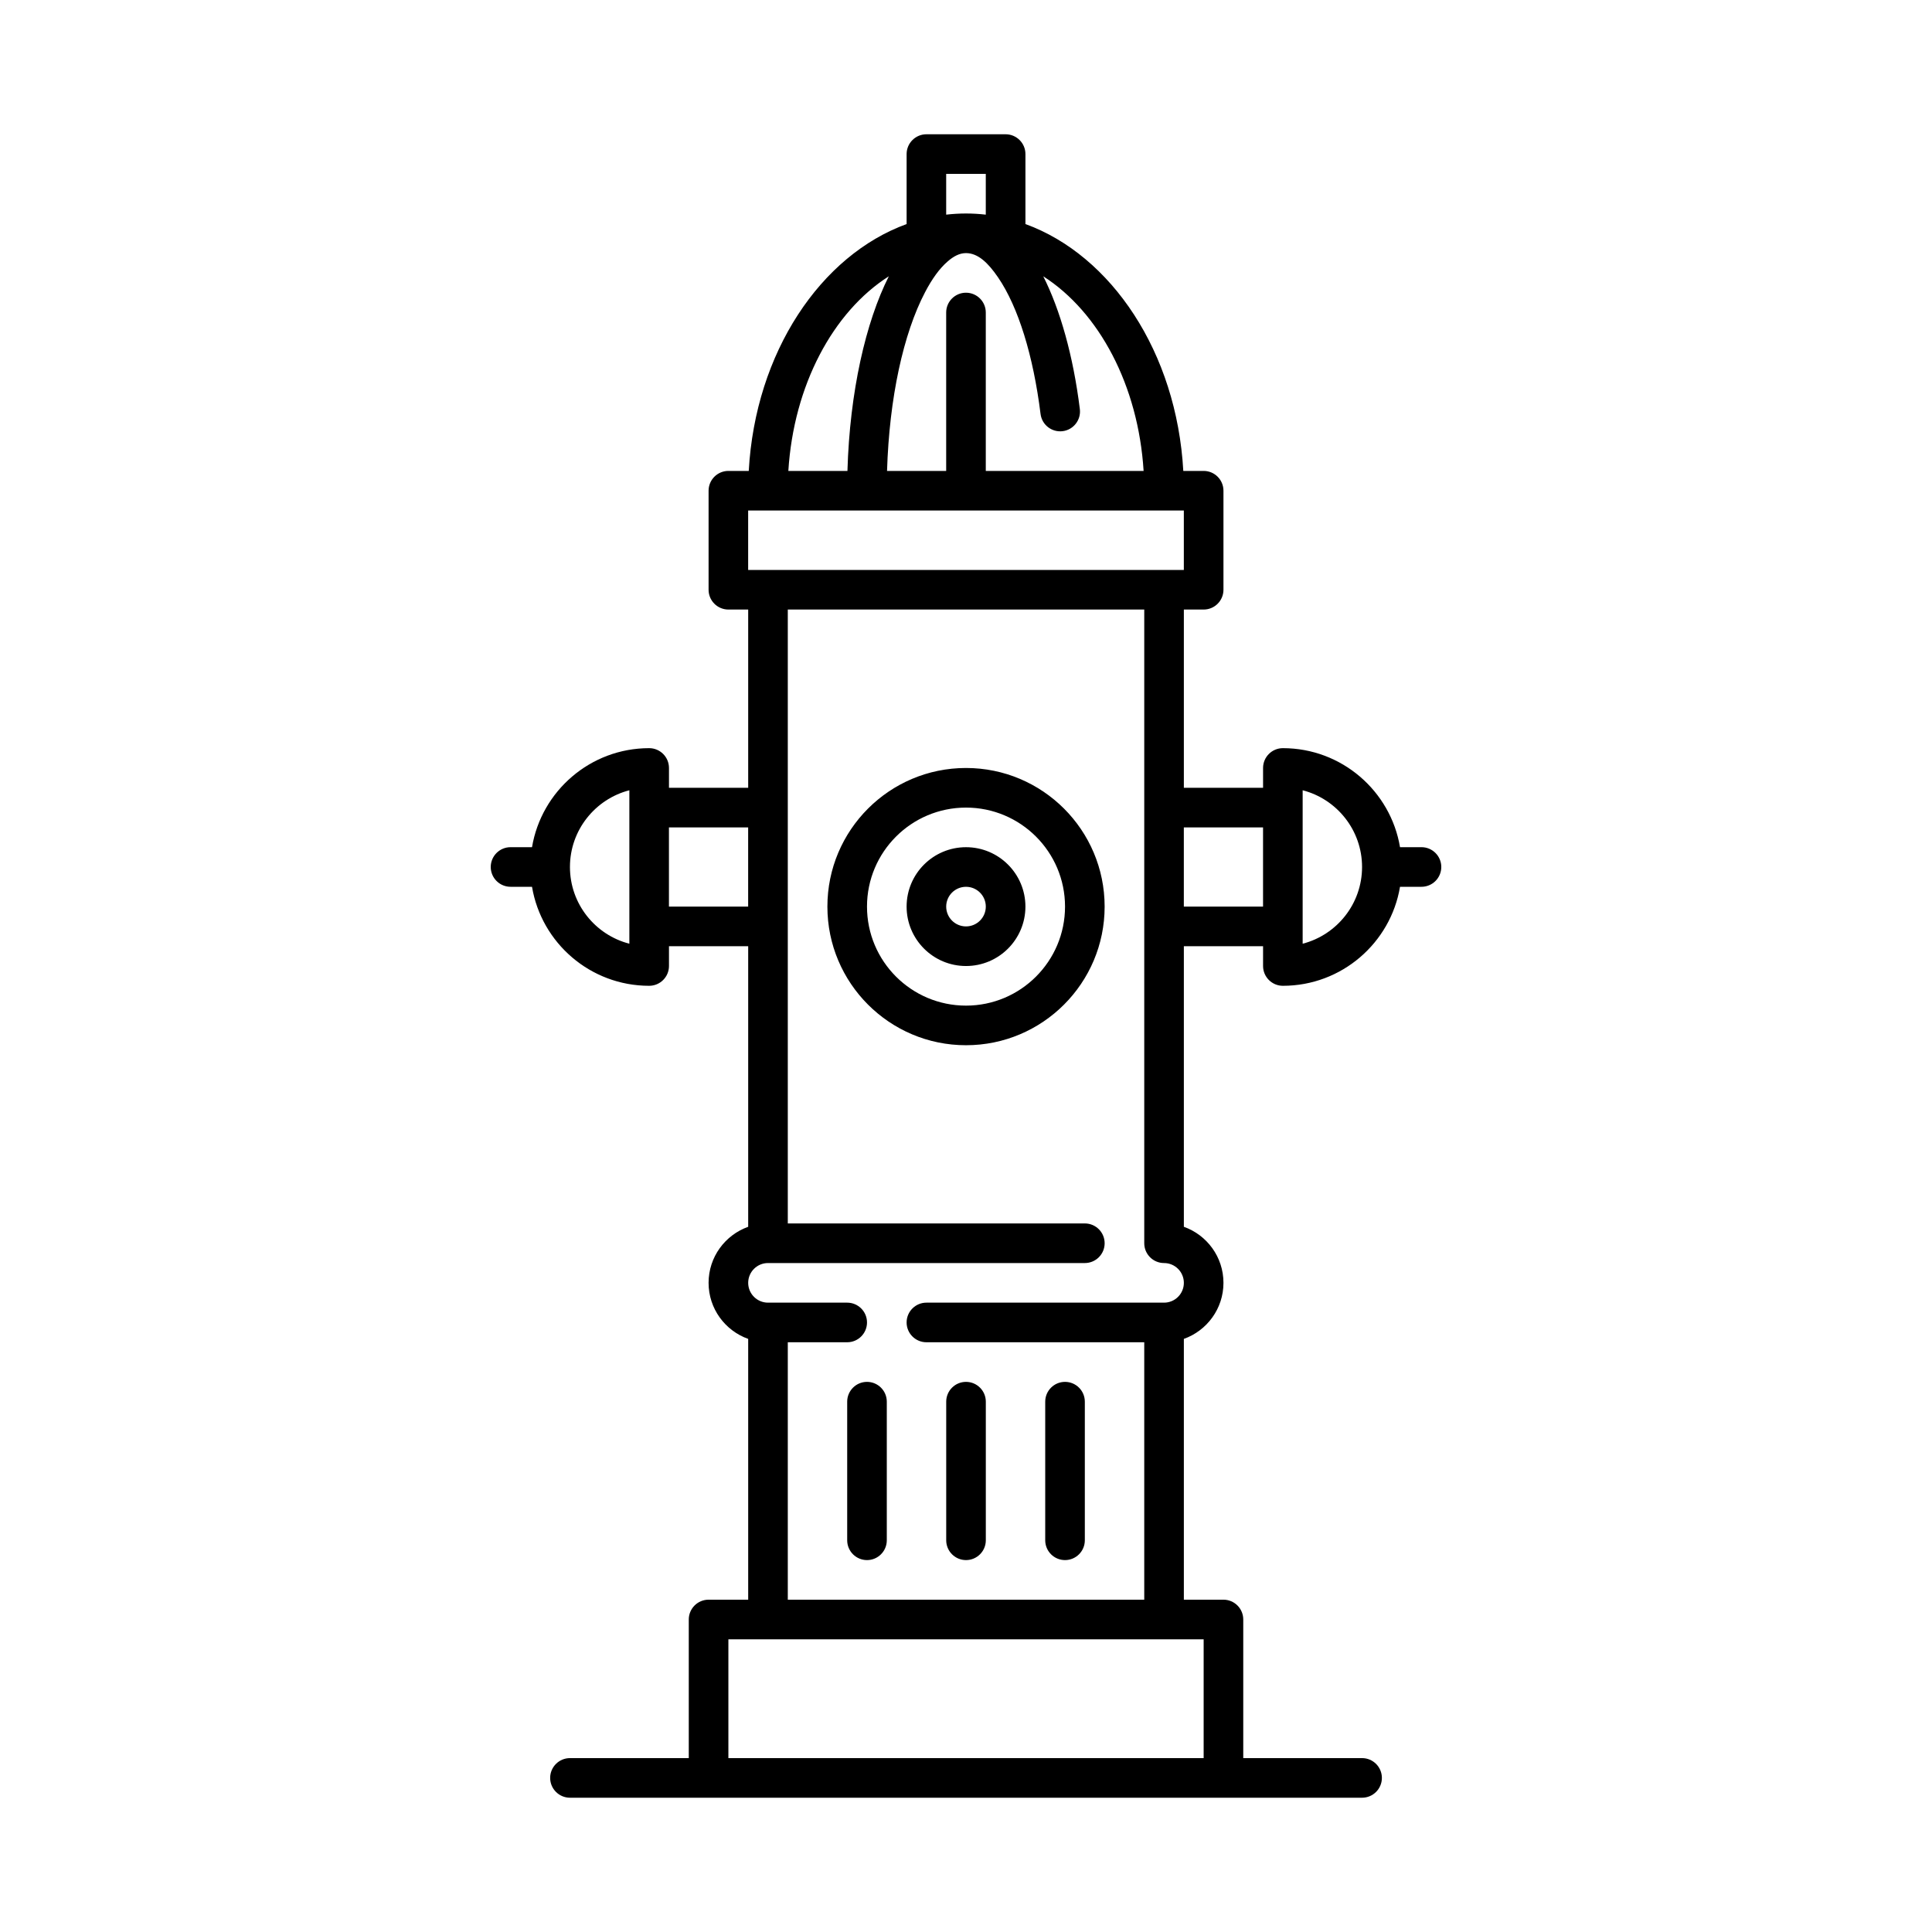
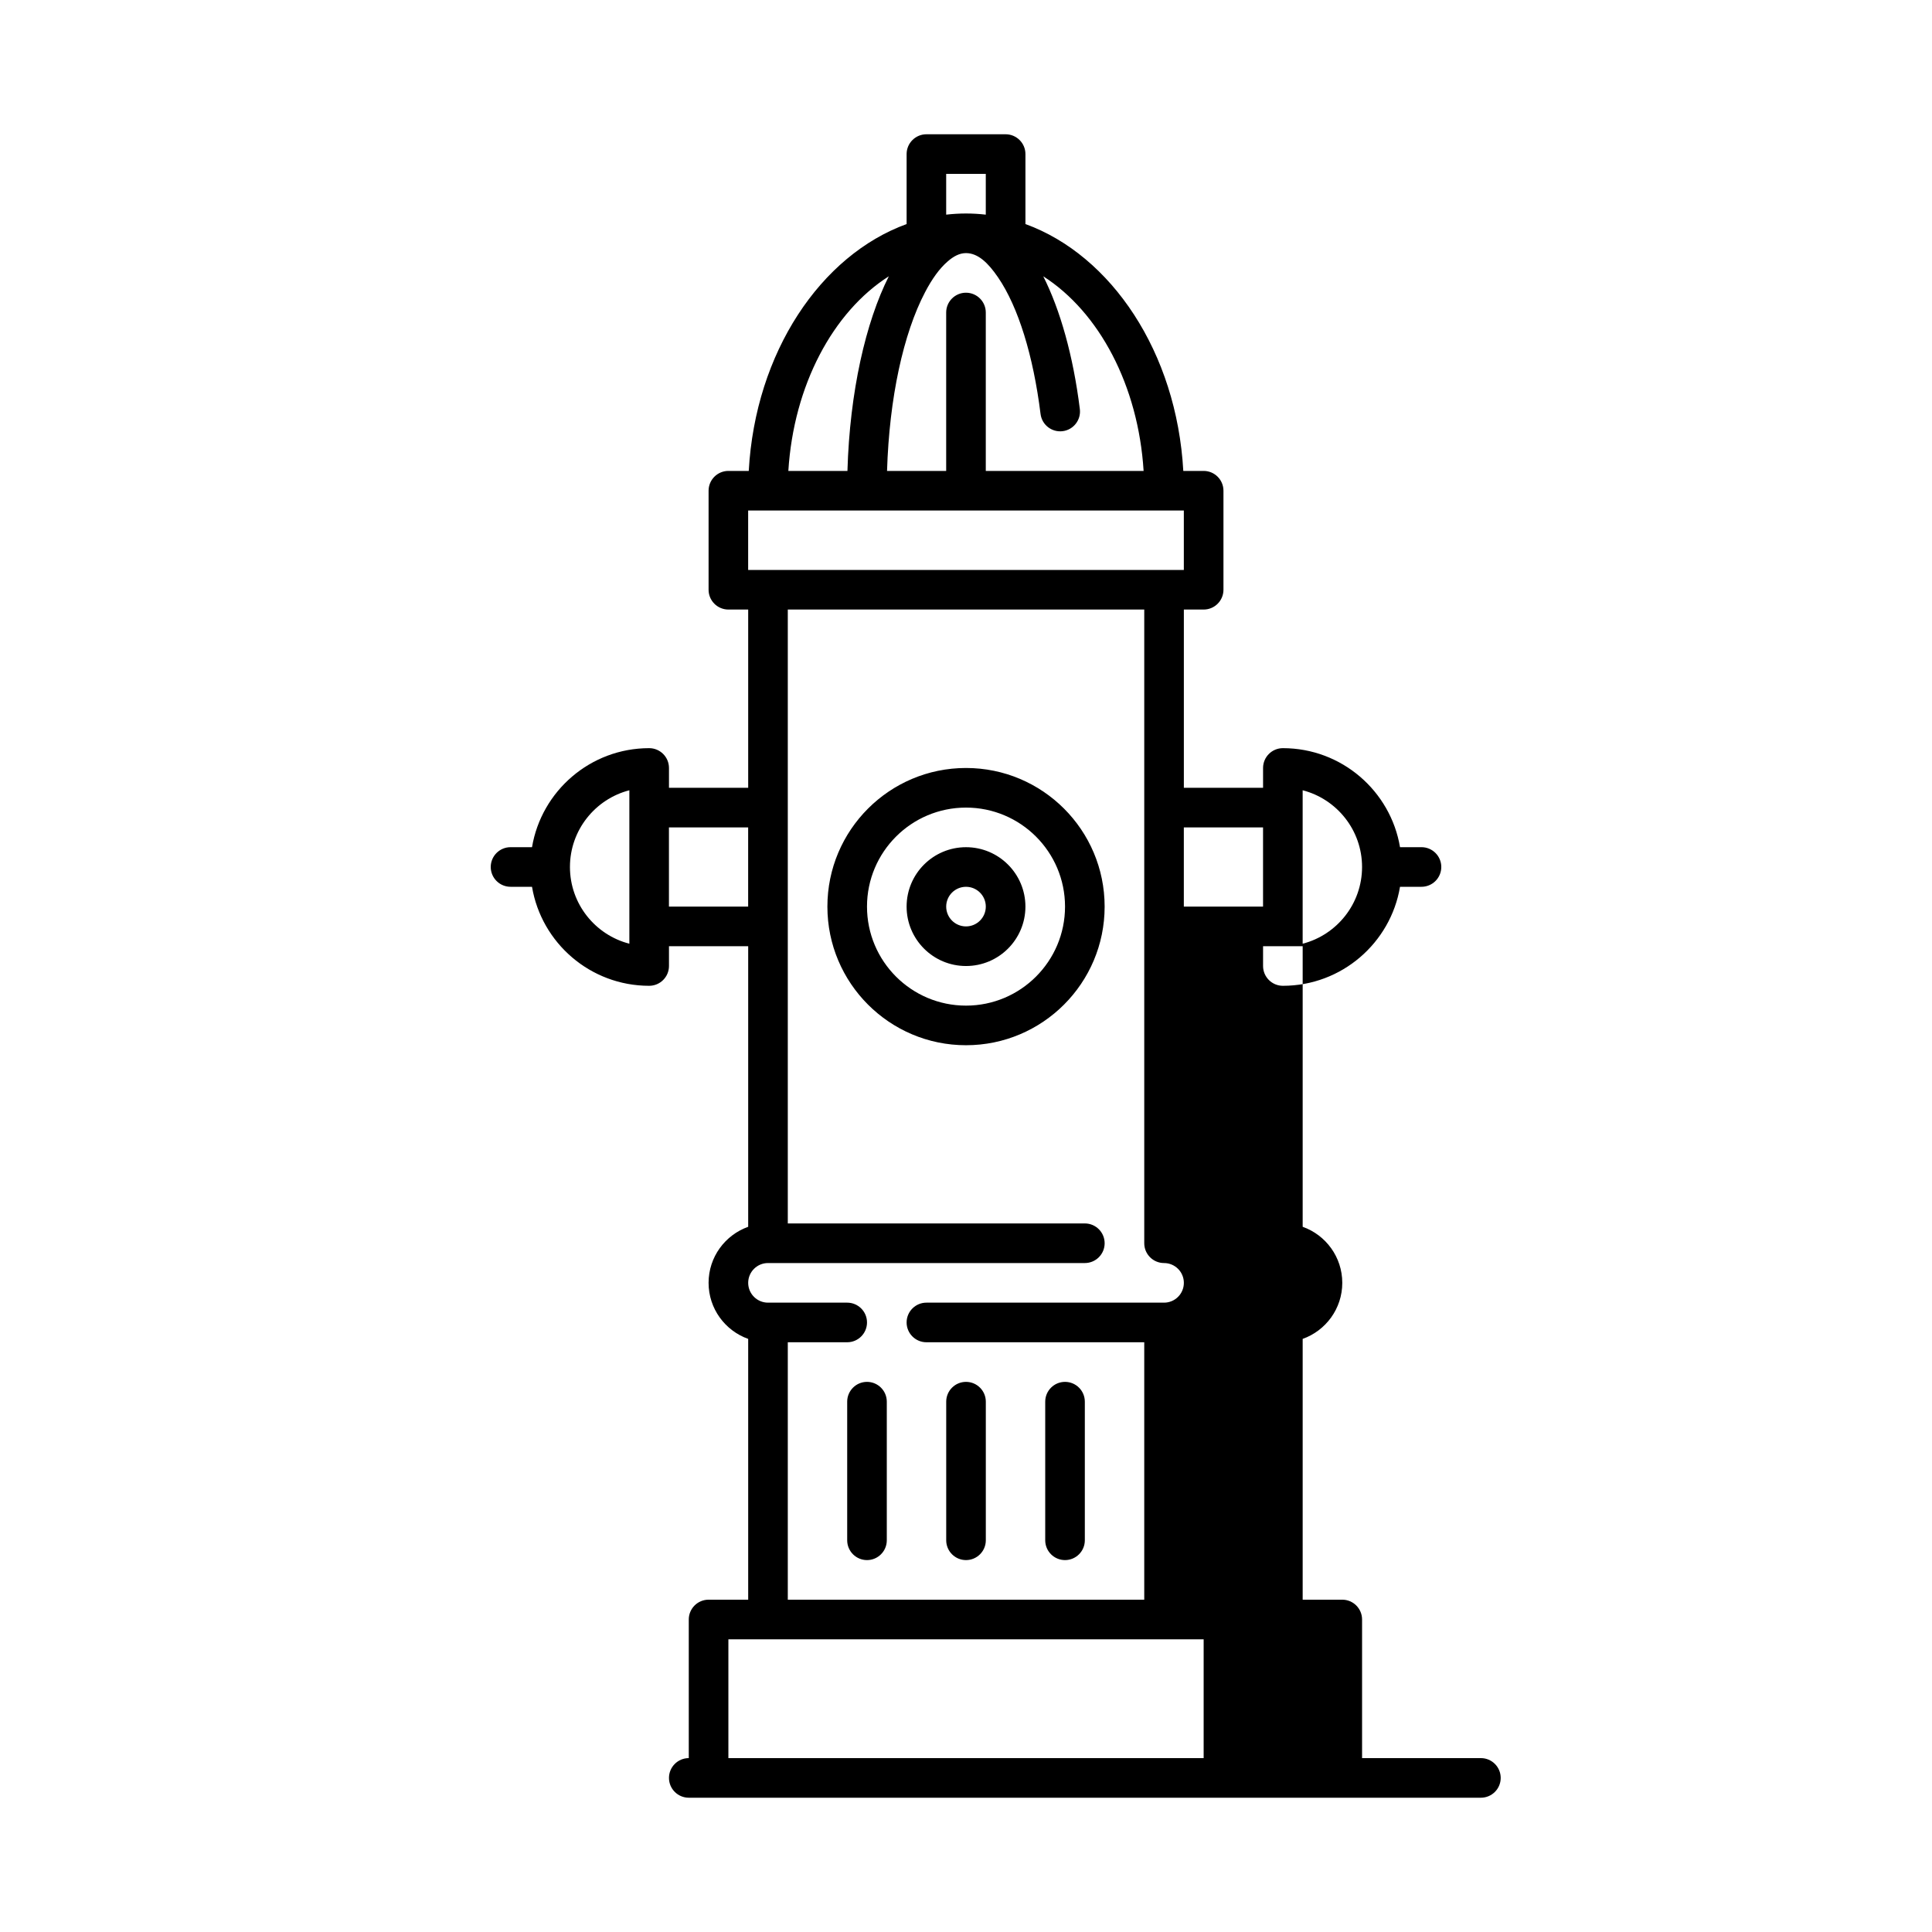
<svg xmlns="http://www.w3.org/2000/svg" fill="#000000" width="800px" height="800px" version="1.1" viewBox="144 144 512 512">
-   <path d="m462.98 394.75h15.746v5.25c0 2.894 2.352 5.246 5.246 5.246 15.586 0 28.551-11.355 31.047-26.238h5.691c2.894 0 5.246-2.352 5.246-5.25 0-2.894-2.352-5.246-5.246-5.246h-5.691c-2.496-14.883-15.461-26.242-31.047-26.242-2.894 0-5.246 2.352-5.246 5.25v5.246h-20.992v-47.23h5.246c2.898 0 5.25-2.352 5.25-5.25v-26.238c0-2.898-2.352-5.25-5.25-5.25h-5.394c-1.754-31.445-19.082-57.148-41.836-65.422v-18.547c0-2.894-2.352-5.246-5.25-5.246h-20.992c-2.894 0-5.246 2.352-5.246 5.246v18.547c-22.758 8.273-40.086 33.977-41.836 65.422h-5.398c-2.894 0-5.246 2.352-5.246 5.25v26.238c0 2.898 2.352 5.25 5.246 5.25h5.25v47.23h-20.992v-5.246c0-2.898-2.352-5.25-5.25-5.25-15.586 0-28.547 11.359-31.047 26.242h-5.688c-2.898 0-5.25 2.352-5.25 5.246 0 2.898 2.352 5.25 5.25 5.25h5.688c2.5 14.883 15.461 26.238 31.047 26.238 2.898 0 5.25-2.352 5.25-5.246v-5.25h20.992v74.363c-6.109 2.176-10.496 8-10.496 14.852 0 6.856 4.387 12.68 10.496 14.855v69.113h-10.496c-2.898 0-5.25 2.352-5.25 5.25v36.734h-31.488c-2.894 0-5.246 2.352-5.246 5.25 0 2.894 2.352 5.246 5.246 5.246h209.92c2.898 0 5.25-2.352 5.25-5.246 0-2.898-2.352-5.25-5.25-5.25h-31.488v-36.734c0-2.898-2.352-5.25-5.246-5.25h-10.496v-69.113c6.109-2.176 10.496-8 10.496-14.855 0-6.852-4.387-12.688-10.496-14.852v-74.363zm0 215.17v-31.488h-125.95v31.488zm-15.742-41.984v-68.223h-57.73c-2.894 0-5.246-2.352-5.246-5.25 0-2.894 2.352-5.246 5.246-5.246h62.977c2.898 0 5.25-2.352 5.25-5.25 0-2.894-2.352-5.246-5.25-5.246-2.894 0-5.246-2.352-5.246-5.246v-167.94h-94.465v162.69h78.719c2.898 0 5.25 2.352 5.25 5.25 0 2.894-2.352 5.246-5.25 5.246h-83.969c-2.894 0-5.246 2.352-5.246 5.246 0 2.898 2.352 5.25 5.246 5.25h20.992c2.898 0 5.25 2.352 5.25 5.246 0 2.898-2.352 5.25-5.25 5.25h-15.742v68.223zm-68.227-15.742v-36.738c0-2.894-2.352-5.246-5.246-5.246-2.898 0-5.25 2.352-5.25 5.246v36.738c0 2.894 2.352 5.246 5.25 5.246 2.894 0 5.246-2.352 5.246-5.246zm52.48 0v-36.738c0-2.894-2.352-5.246-5.246-5.246-2.898 0-5.25 2.352-5.25 5.246v36.738c0 2.894 2.352 5.246 5.25 5.246 2.894 0 5.246-2.352 5.246-5.246zm-26.238 0v-36.738c0-2.894-2.352-5.246-5.25-5.246-2.894 0-5.246 2.352-5.246 5.246v36.738c0 2.894 2.352 5.246 5.246 5.246 2.898 0 5.25-2.352 5.25-5.246zm-5.25-204.67c-20.277 0-36.734 16.457-36.734 36.734s16.457 36.738 36.734 36.738c20.281 0 36.738-16.461 36.738-36.738s-16.457-36.734-36.738-36.734zm0 10.496c14.484 0 26.242 11.754 26.242 26.238s-11.758 26.242-26.242 26.242c-14.484 0-26.238-11.758-26.238-26.242s11.754-26.238 26.238-26.238zm0 10.496c-8.691 0-15.742 7.051-15.742 15.742s7.051 15.746 15.742 15.746c8.691 0 15.746-7.055 15.746-15.746s-7.055-15.742-15.746-15.742zm-89.215 25.578c-9.047-2.332-15.746-10.559-15.746-20.332 0-9.77 6.699-18 15.746-20.332zm178.43 0v-40.664c9.047 2.332 15.742 10.562 15.742 20.332 0 9.773-6.695 18-15.742 20.332zm-89.219-15.082c2.898 0 5.25 2.352 5.25 5.246 0 2.898-2.352 5.25-5.25 5.25-2.894 0-5.246-2.352-5.246-5.25 0-2.894 2.352-5.246 5.246-5.246zm57.73 5.246v-20.992h20.992v20.992zm-115.46-20.992h-20.992v20.992h20.992zm0-83.969h115.46v15.746h-115.46zm37.281-62.082c-14.84 9.465-25.223 28.945-26.629 51.586h15.66c0.609-20.992 4.852-39.465 10.969-51.586zm20.445-6.141c-1.719 0-3.305 0.859-4.848 2.203-2.195 1.891-4.18 4.684-5.992 8.156-5.723 10.895-9.488 27.949-10.078 47.367h15.672v-41.984c0-2.894 2.352-5.246 5.246-5.246 2.898 0 5.25 2.352 5.25 5.246v41.984h41.824c-1.406-22.629-11.773-42.098-26.594-51.578 4.469 8.84 7.945 21.059 9.695 35.184 0.359 2.875-1.68 5.5-4.555 5.859-2.875 0.355-5.5-1.68-5.856-4.559-1.922-15.438-5.898-28.348-11.254-36.188-2.613-3.82-5.297-6.445-8.512-6.445zm5.25-10.191v-10.801h-10.496v10.801c1.73-0.199 3.484-0.305 5.246-0.305 1.766 0 3.516 0.105 5.25 0.305z" fill-rule="evenodd" />
+   <path d="m462.98 394.75h15.746v5.25c0 2.894 2.352 5.246 5.246 5.246 15.586 0 28.551-11.355 31.047-26.238h5.691c2.894 0 5.246-2.352 5.246-5.25 0-2.894-2.352-5.246-5.246-5.246h-5.691c-2.496-14.883-15.461-26.242-31.047-26.242-2.894 0-5.246 2.352-5.246 5.25v5.246h-20.992v-47.23h5.246c2.898 0 5.25-2.352 5.25-5.25v-26.238c0-2.898-2.352-5.25-5.25-5.25h-5.394c-1.754-31.445-19.082-57.148-41.836-65.422v-18.547c0-2.894-2.352-5.246-5.25-5.246h-20.992c-2.894 0-5.246 2.352-5.246 5.246v18.547c-22.758 8.273-40.086 33.977-41.836 65.422h-5.398c-2.894 0-5.246 2.352-5.246 5.25v26.238c0 2.898 2.352 5.25 5.246 5.25h5.25v47.23h-20.992v-5.246c0-2.898-2.352-5.25-5.25-5.25-15.586 0-28.547 11.359-31.047 26.242h-5.688c-2.898 0-5.25 2.352-5.25 5.246 0 2.898 2.352 5.25 5.25 5.25h5.688c2.5 14.883 15.461 26.238 31.047 26.238 2.898 0 5.25-2.352 5.25-5.246v-5.25h20.992v74.363c-6.109 2.176-10.496 8-10.496 14.852 0 6.856 4.387 12.68 10.496 14.855v69.113h-10.496c-2.898 0-5.25 2.352-5.25 5.25v36.734c-2.894 0-5.246 2.352-5.246 5.25 0 2.894 2.352 5.246 5.246 5.246h209.92c2.898 0 5.25-2.352 5.25-5.246 0-2.898-2.352-5.25-5.25-5.25h-31.488v-36.734c0-2.898-2.352-5.25-5.246-5.25h-10.496v-69.113c6.109-2.176 10.496-8 10.496-14.855 0-6.852-4.387-12.688-10.496-14.852v-74.363zm0 215.17v-31.488h-125.95v31.488zm-15.742-41.984v-68.223h-57.73c-2.894 0-5.246-2.352-5.246-5.25 0-2.894 2.352-5.246 5.246-5.246h62.977c2.898 0 5.25-2.352 5.25-5.25 0-2.894-2.352-5.246-5.25-5.246-2.894 0-5.246-2.352-5.246-5.246v-167.94h-94.465v162.69h78.719c2.898 0 5.25 2.352 5.25 5.25 0 2.894-2.352 5.246-5.25 5.246h-83.969c-2.894 0-5.246 2.352-5.246 5.246 0 2.898 2.352 5.25 5.246 5.25h20.992c2.898 0 5.25 2.352 5.25 5.246 0 2.898-2.352 5.25-5.25 5.25h-15.742v68.223zm-68.227-15.742v-36.738c0-2.894-2.352-5.246-5.246-5.246-2.898 0-5.25 2.352-5.25 5.246v36.738c0 2.894 2.352 5.246 5.25 5.246 2.894 0 5.246-2.352 5.246-5.246zm52.48 0v-36.738c0-2.894-2.352-5.246-5.246-5.246-2.898 0-5.25 2.352-5.25 5.246v36.738c0 2.894 2.352 5.246 5.25 5.246 2.894 0 5.246-2.352 5.246-5.246zm-26.238 0v-36.738c0-2.894-2.352-5.246-5.25-5.246-2.894 0-5.246 2.352-5.246 5.246v36.738c0 2.894 2.352 5.246 5.246 5.246 2.898 0 5.25-2.352 5.25-5.246zm-5.25-204.67c-20.277 0-36.734 16.457-36.734 36.734s16.457 36.738 36.734 36.738c20.281 0 36.738-16.461 36.738-36.738s-16.457-36.734-36.738-36.734zm0 10.496c14.484 0 26.242 11.754 26.242 26.238s-11.758 26.242-26.242 26.242c-14.484 0-26.238-11.758-26.238-26.242s11.754-26.238 26.238-26.238zm0 10.496c-8.691 0-15.742 7.051-15.742 15.742s7.051 15.746 15.742 15.746c8.691 0 15.746-7.055 15.746-15.746s-7.055-15.742-15.746-15.742zm-89.215 25.578c-9.047-2.332-15.746-10.559-15.746-20.332 0-9.77 6.699-18 15.746-20.332zm178.43 0v-40.664c9.047 2.332 15.742 10.562 15.742 20.332 0 9.773-6.695 18-15.742 20.332zm-89.219-15.082c2.898 0 5.25 2.352 5.25 5.246 0 2.898-2.352 5.25-5.25 5.25-2.894 0-5.246-2.352-5.246-5.25 0-2.894 2.352-5.246 5.246-5.246zm57.73 5.246v-20.992h20.992v20.992zm-115.46-20.992h-20.992v20.992h20.992zm0-83.969h115.46v15.746h-115.46zm37.281-62.082c-14.84 9.465-25.223 28.945-26.629 51.586h15.66c0.609-20.992 4.852-39.465 10.969-51.586zm20.445-6.141c-1.719 0-3.305 0.859-4.848 2.203-2.195 1.891-4.18 4.684-5.992 8.156-5.723 10.895-9.488 27.949-10.078 47.367h15.672v-41.984c0-2.894 2.352-5.246 5.246-5.246 2.898 0 5.25 2.352 5.25 5.246v41.984h41.824c-1.406-22.629-11.773-42.098-26.594-51.578 4.469 8.84 7.945 21.059 9.695 35.184 0.359 2.875-1.68 5.5-4.555 5.859-2.875 0.355-5.5-1.68-5.856-4.559-1.922-15.438-5.898-28.348-11.254-36.188-2.613-3.82-5.297-6.445-8.512-6.445zm5.25-10.191v-10.801h-10.496v10.801c1.73-0.199 3.484-0.305 5.246-0.305 1.766 0 3.516 0.105 5.25 0.305z" fill-rule="evenodd" />
</svg>